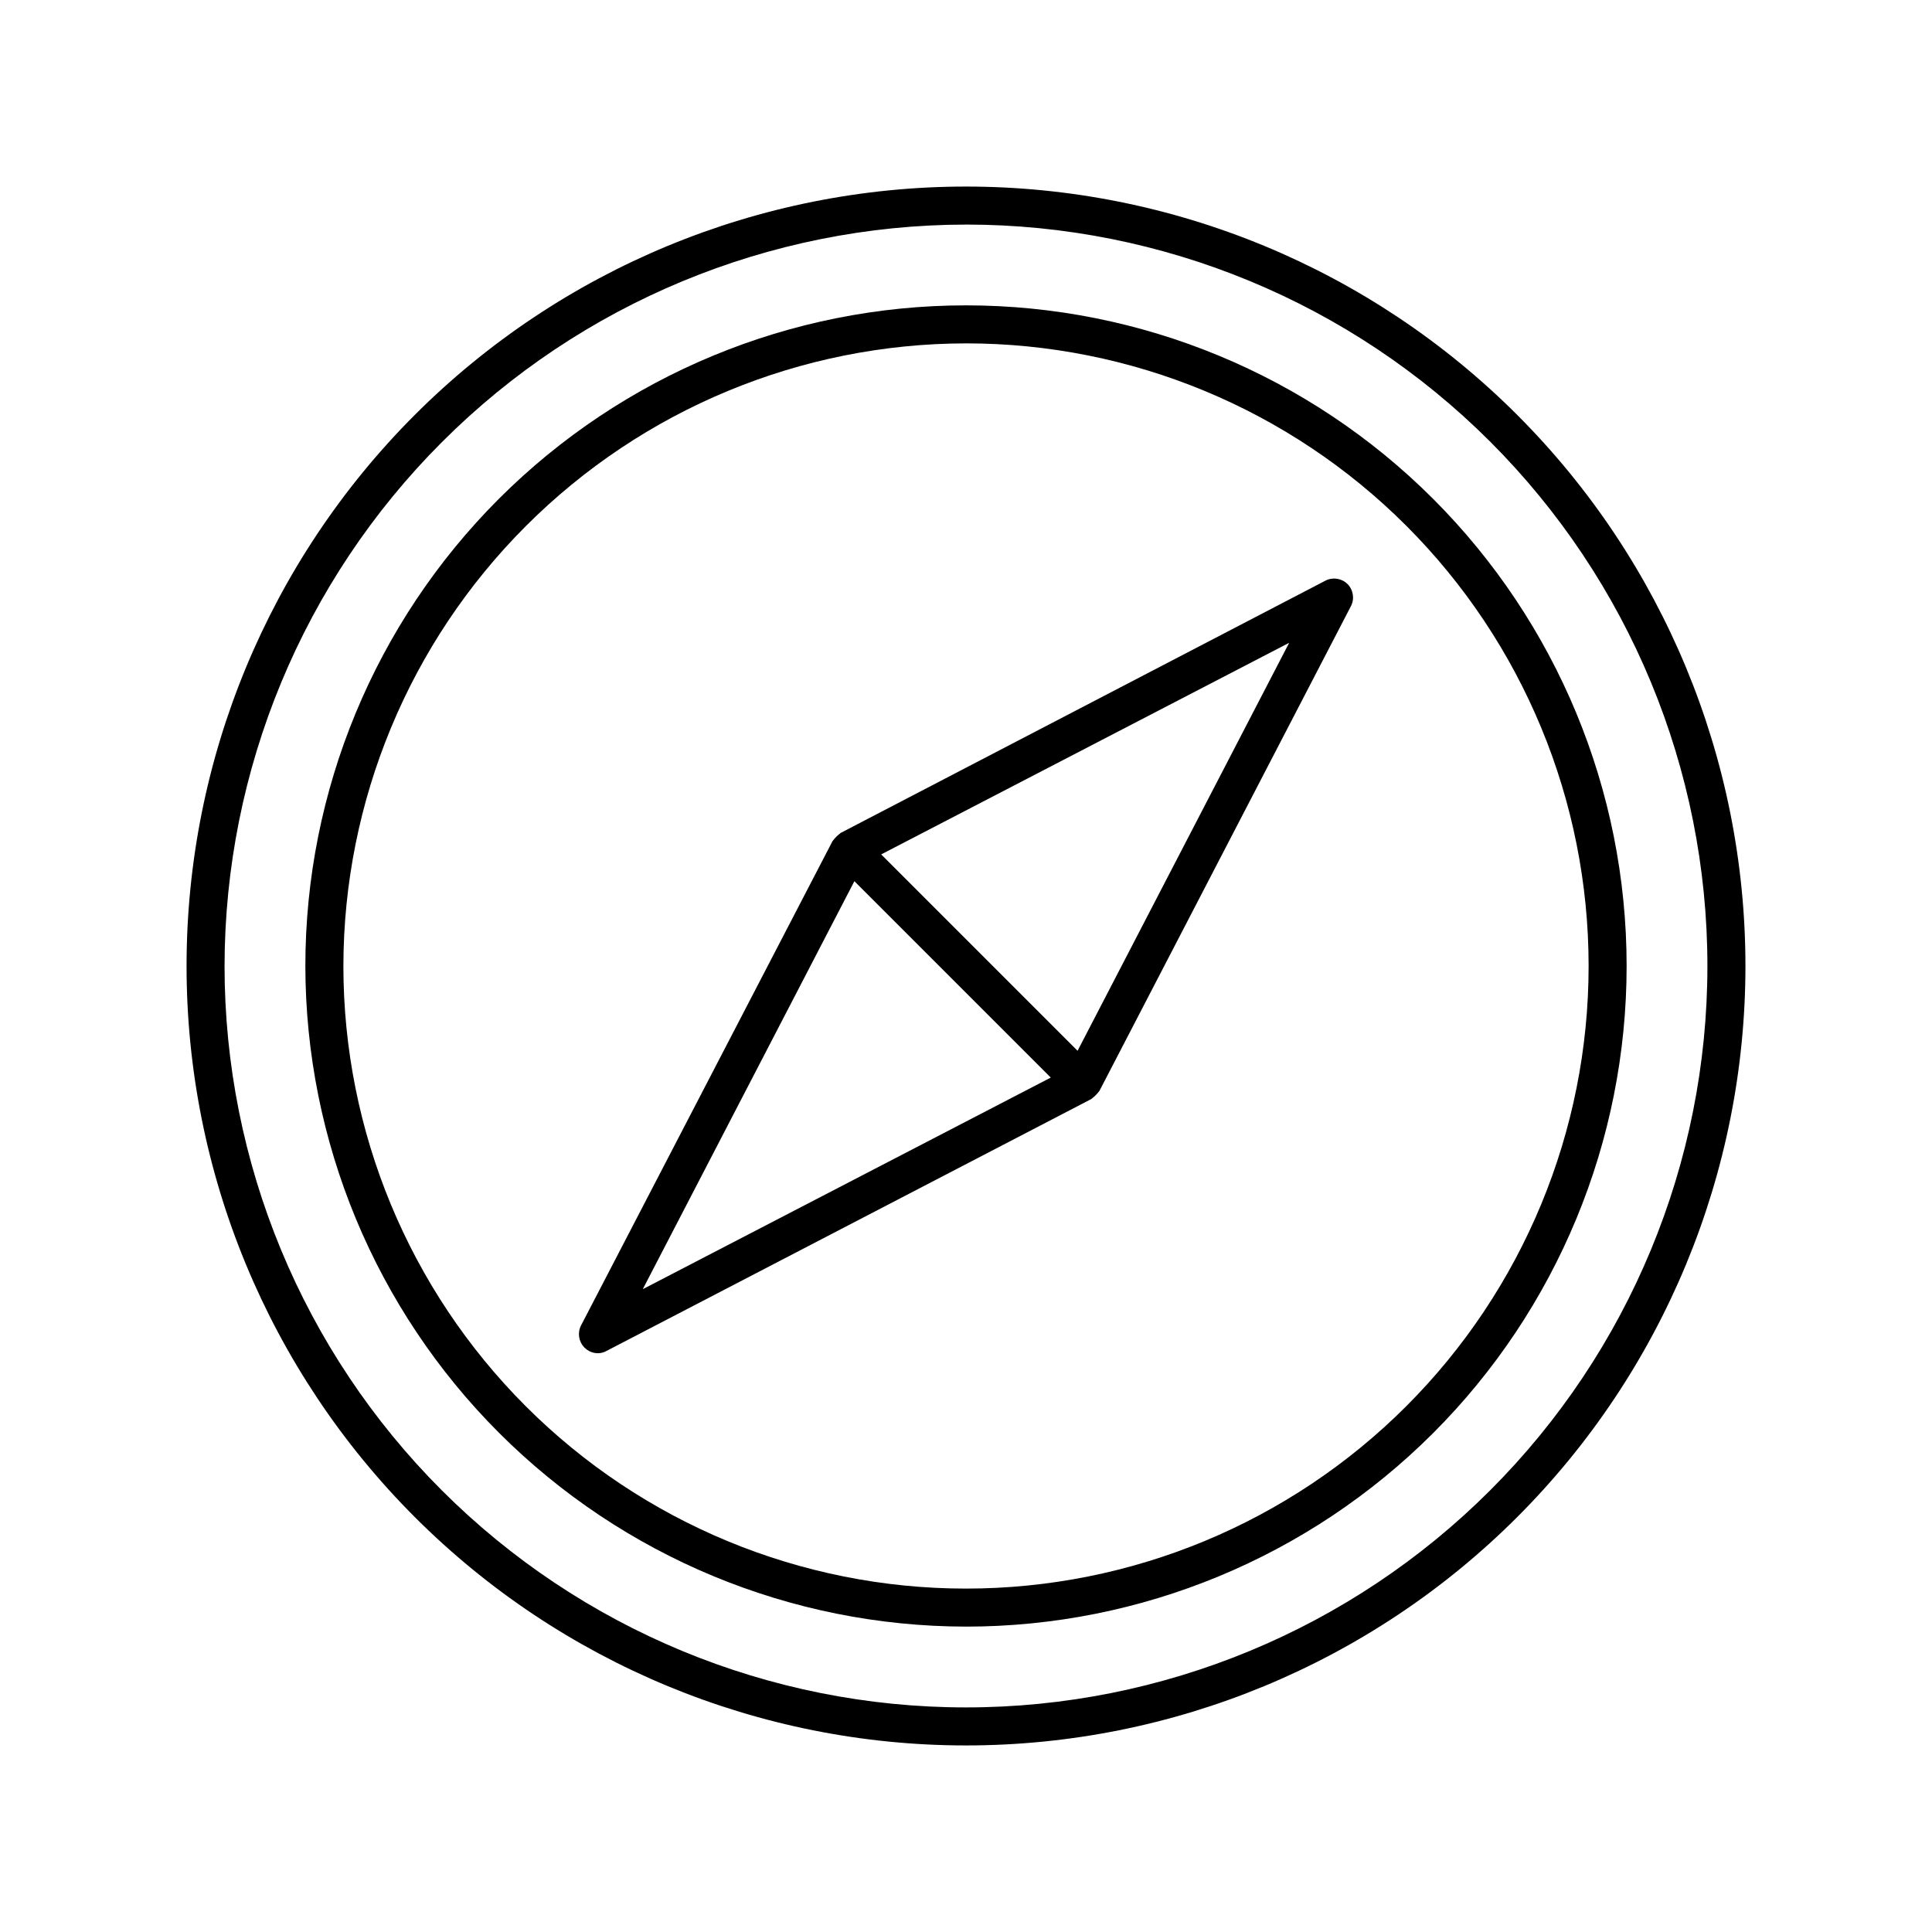
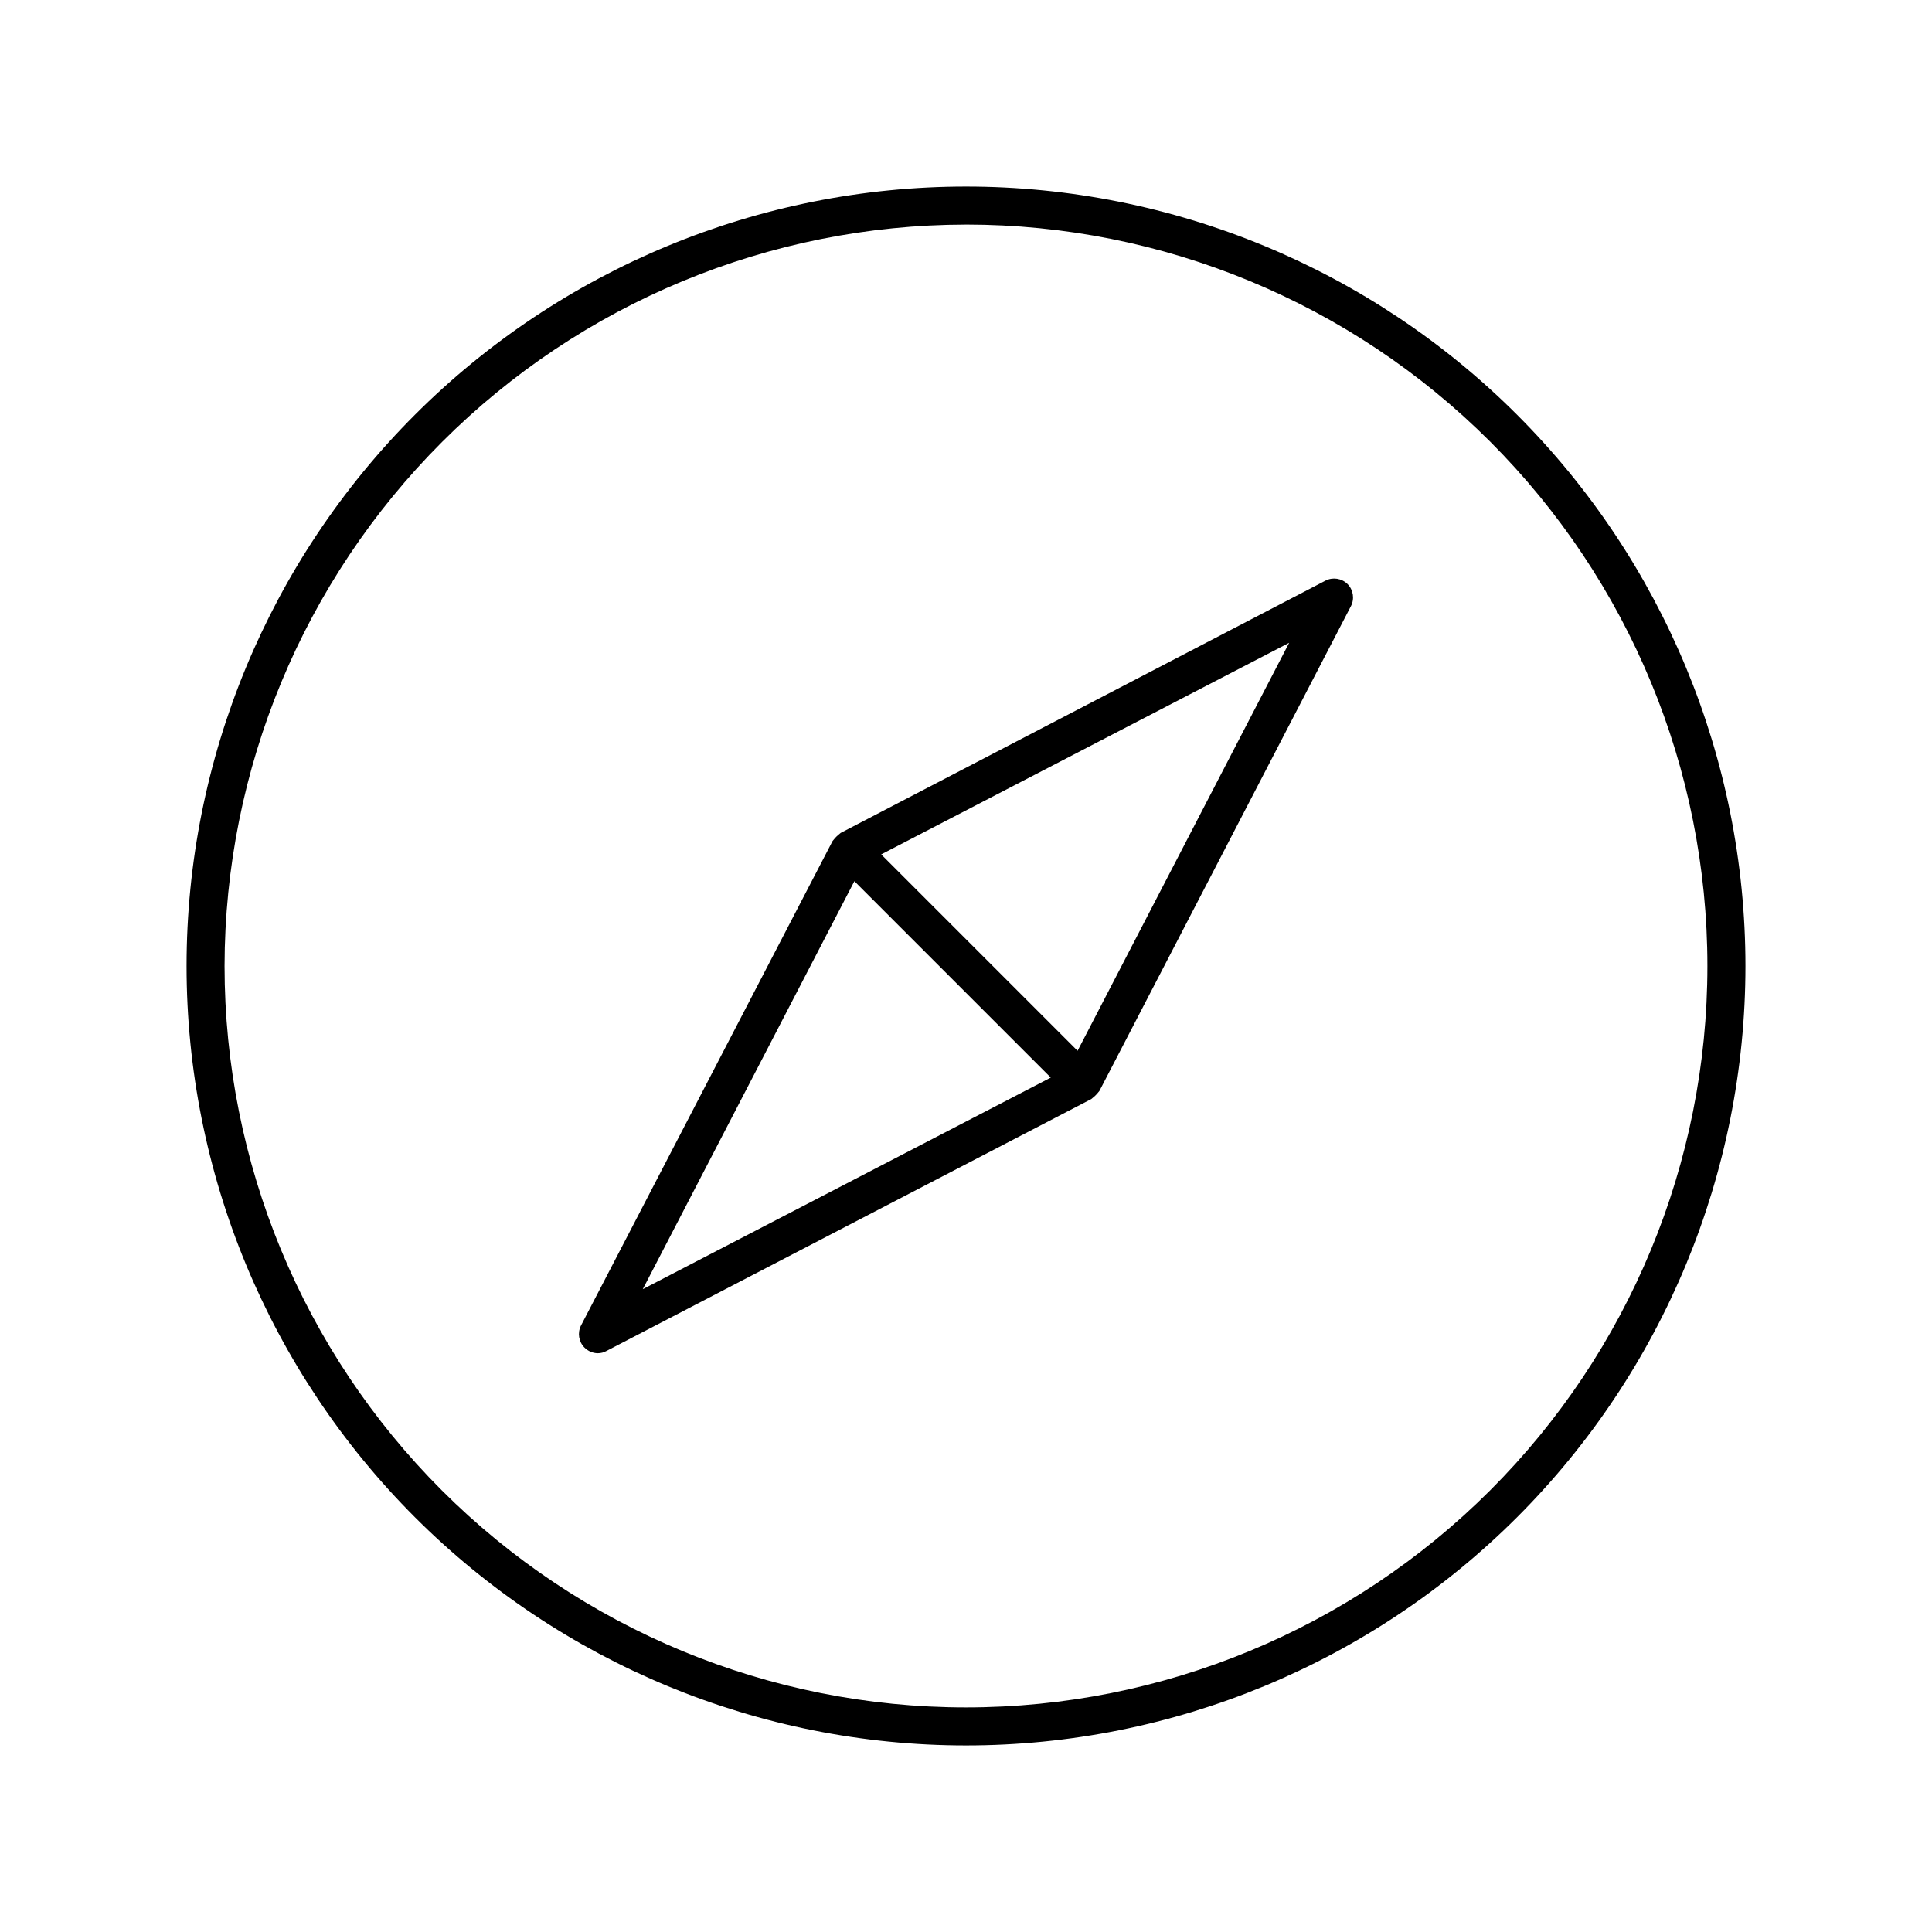
<svg xmlns="http://www.w3.org/2000/svg" fill="#000000" width="800px" height="800px" version="1.1" viewBox="144 144 512 512">
  <g>
    <path d="m400 606.56c54.781 0 107.32-21.762 146.06-60.5 38.738-38.738 60.5-91.277 60.5-146.06 0-54.785-21.762-107.32-60.5-146.06-38.738-38.738-91.277-60.5-146.06-60.5-54.785 0-107.32 21.762-146.06 60.5s-60.5 91.277-60.5 146.06c0 54.781 21.762 107.32 60.5 146.06 38.738 38.738 91.277 60.5 146.06 60.5zm0-403.05c52.109 0 102.09 20.703 138.93 57.551s57.551 86.824 57.551 138.94c0 52.109-20.703 102.09-57.551 138.93s-86.824 57.551-138.93 57.551c-52.113 0-102.09-20.703-138.94-57.551s-57.551-86.824-57.551-138.93c0.066-52.094 20.789-102.03 57.625-138.86 36.832-36.836 86.77-57.559 138.86-57.625z" />
-     <path d="m400 575.07c46.43 0 90.961-18.445 123.79-51.281 32.836-32.832 51.281-77.363 51.281-123.79 0-46.434-18.445-90.965-51.281-123.8-32.832-32.832-77.363-51.277-123.79-51.277-46.434 0-90.965 18.445-123.8 51.277s-51.277 77.363-51.277 123.8c0.051 46.414 18.516 90.914 51.336 123.73 32.82 32.82 77.32 51.285 123.74 51.34zm0-340.07v-0.004c43.758 0 85.727 17.383 116.67 48.328 30.945 30.941 48.328 72.91 48.328 116.67 0 43.758-17.383 85.727-48.328 116.67-30.941 30.945-72.91 48.328-116.67 48.328-43.762 0-85.73-17.383-116.67-48.328-30.945-30.941-48.328-72.91-48.328-116.67 0.055-43.746 17.453-85.684 48.387-116.61 30.93-30.934 72.867-48.332 116.61-48.387z" />
    <path d="m302.41 502.62c0.812 0.004 1.609-0.207 2.316-0.605l128.47-66.754 0.301-0.25v-0.004c0.605-0.465 1.145-1.008 1.613-1.609l0.25-0.301 66.652-128.47h0.004c0.992-1.941 0.629-4.297-0.906-5.848-1.547-1.531-3.906-1.898-5.844-0.906l-128.47 66.855-0.301 0.25v0.004c-0.602 0.469-1.145 1.008-1.613 1.613l-0.25 0.301-66.656 128.37c-0.992 1.938-0.625 4.297 0.906 5.844 0.93 0.949 2.199 1.492 3.527 1.512zm183.23-188.27-56.074 108.12-52.043-52.043zm-115.22 63.176 52.043 52.043-108.12 56.074z" />
  </g>
</svg>